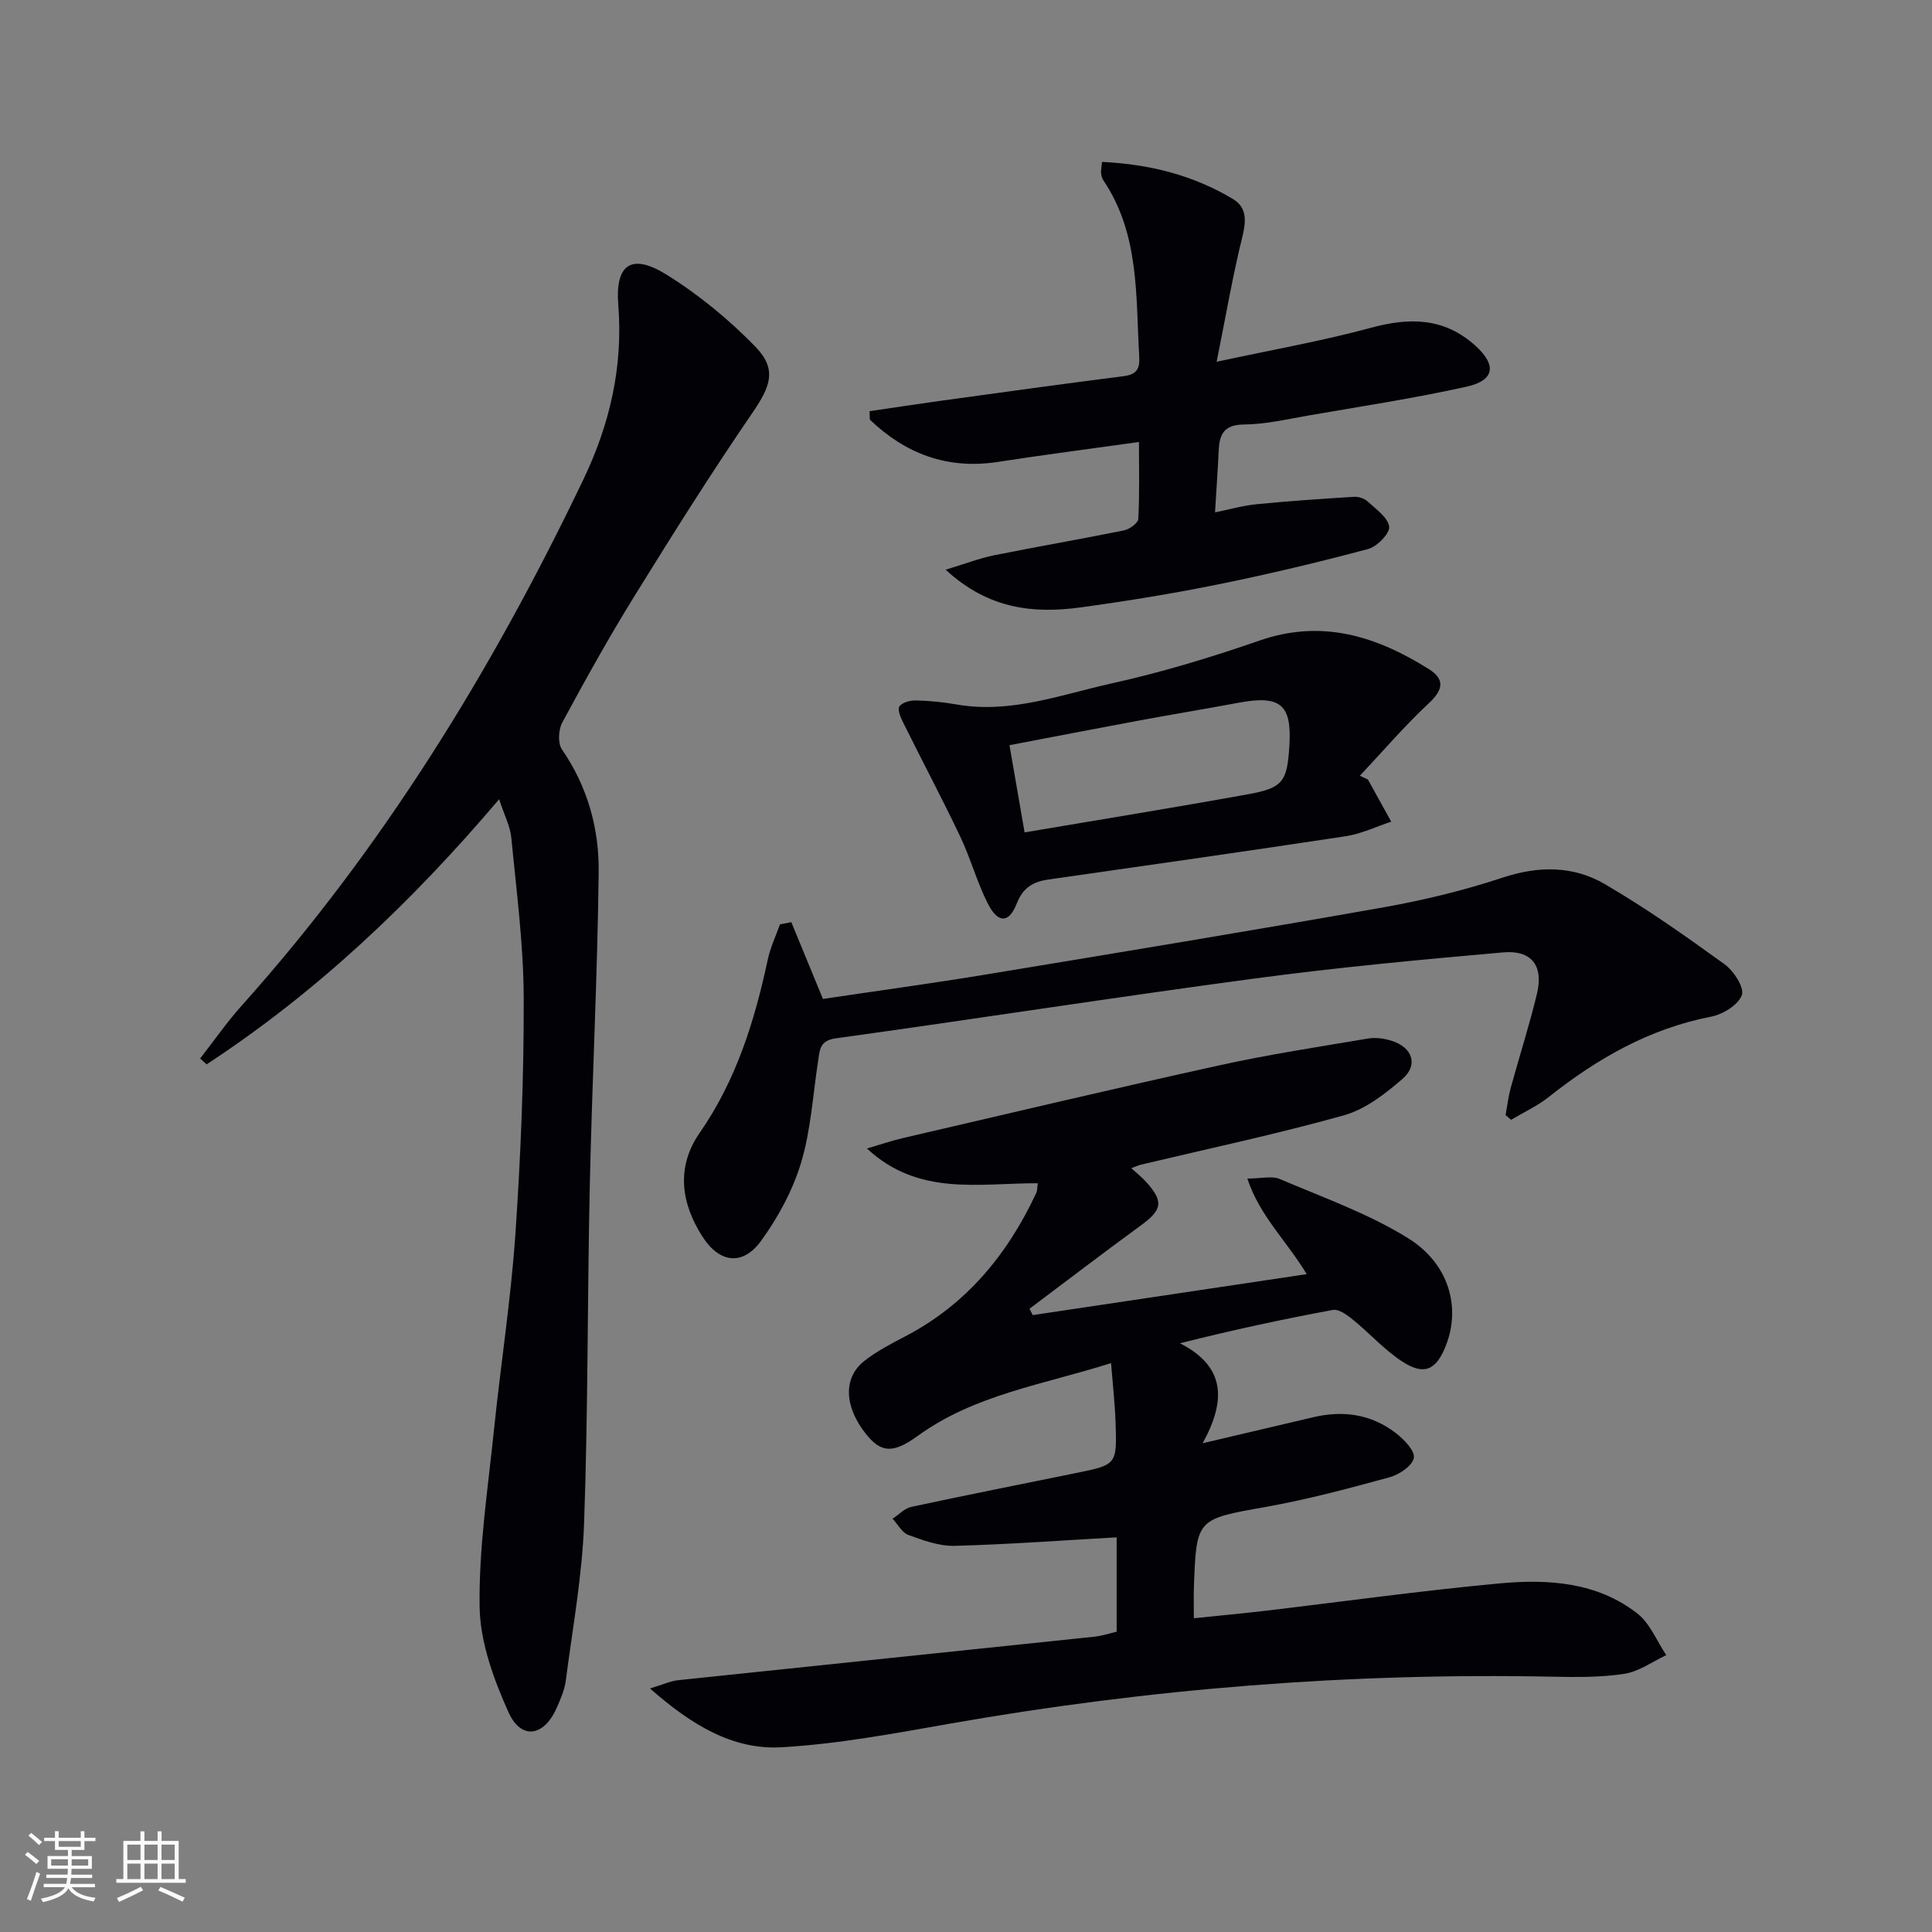
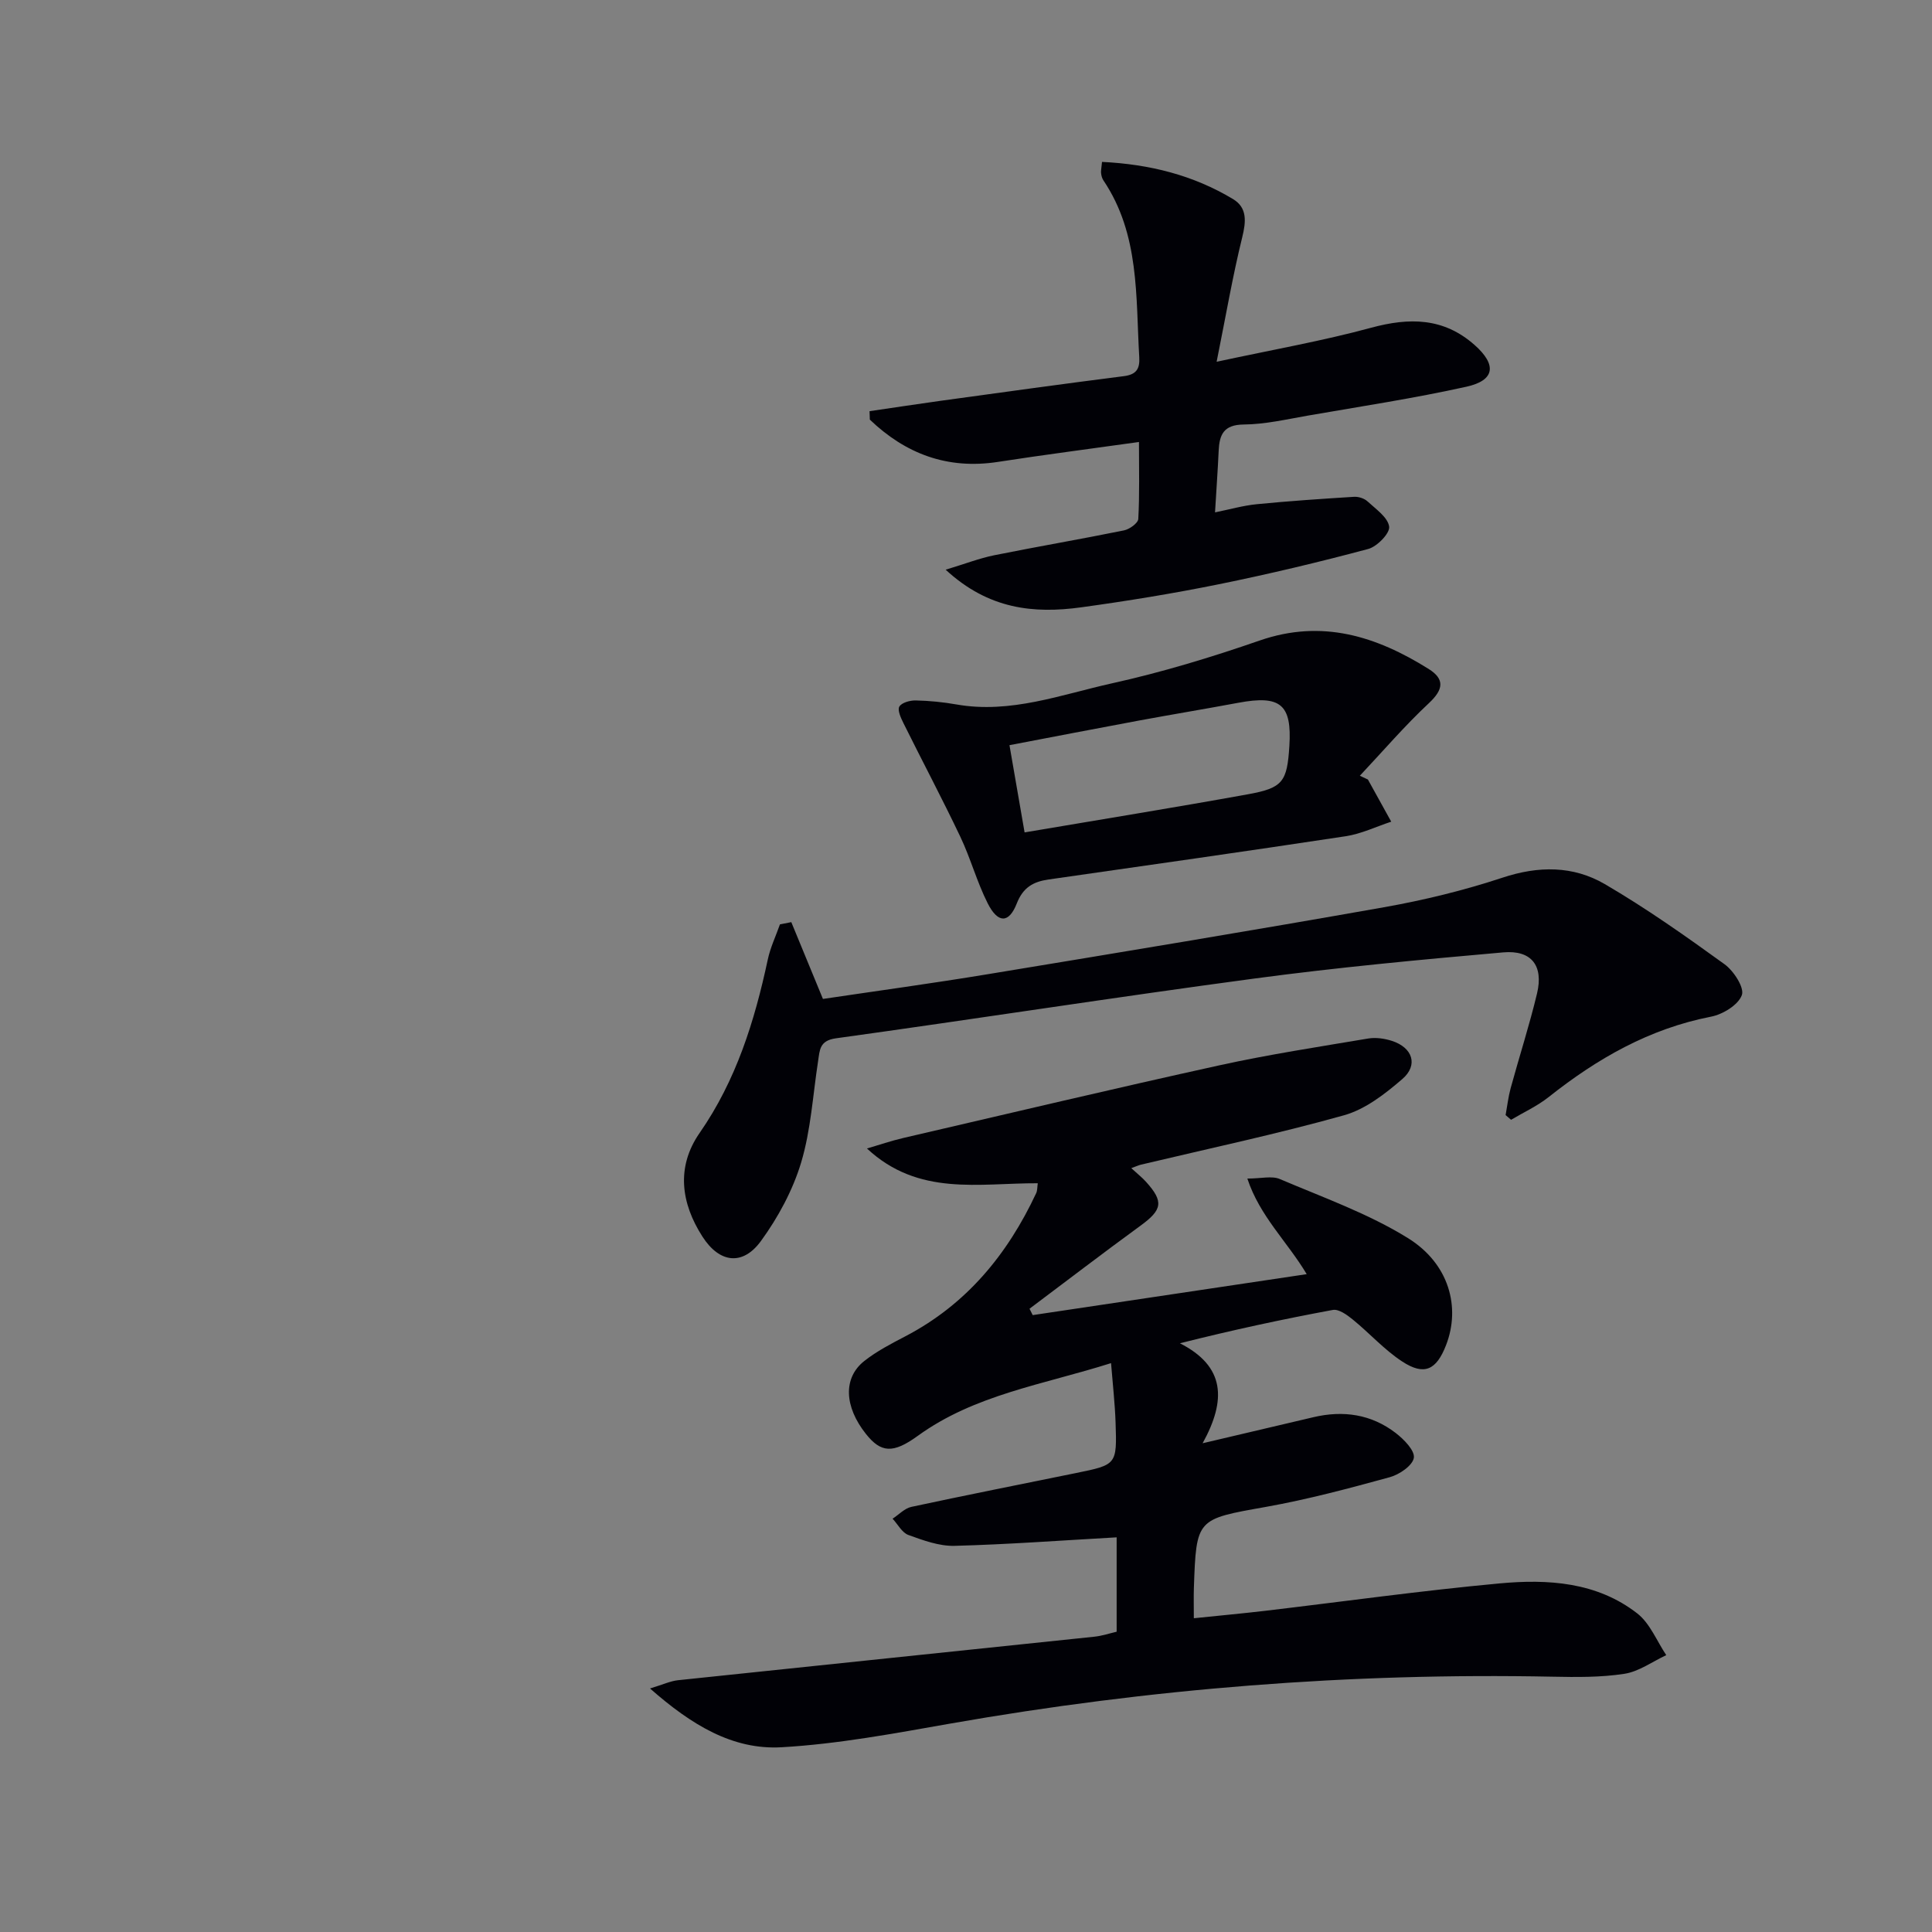
<svg xmlns="http://www.w3.org/2000/svg" enable-background="new 0 0 400 400" viewBox="0 0 400 400">
  <rect x="0" y="0" width="400" height="400" fill="#808080" stroke="none" />
  <g fill="#010106">
    <path d="m234.22 241.85c1.37 1.26 2.28 1.97 3.05 2.83 3.72 4.12 3.37 5.8-1.16 9.1-7.73 5.63-15.31 11.45-22.96 17.18l.66 1.32c18.73-2.8 37.47-5.6 56.73-8.48-4.07-6.8-9.71-11.98-12.29-19.79 2.86 0 5.07-.61 6.73.1 8.96 3.82 18.3 7.13 26.51 12.22 8.56 5.3 10.93 14.33 7.91 22.14-2.01 5.2-4.52 6.41-9.11 3.4-3.71-2.43-6.75-5.86-10.22-8.68-1.18-.96-2.9-2.21-4.13-1.98-10.39 1.92-20.73 4.15-31.65 6.9 9.39 4.78 9.64 11.74 4.7 20.7 8.63-2.03 15.8-3.71 22.96-5.4 6.16-1.45 11.97-.61 17.02 3.28 1.69 1.3 3.99 3.64 3.75 5.14-.26 1.6-3 3.47-4.99 4.01-8.46 2.32-16.98 4.6-25.6 6.14-14.4 2.57-14.45 2.33-14.95 16.8-.06 1.81-.01 3.63-.01 6.26 5.07-.53 9.93-.97 14.78-1.54 16.16-1.91 32.29-4.17 48.5-5.67 10.01-.93 20.17-.31 28.55 6.23 2.63 2.06 4.02 5.7 5.98 8.62-2.87 1.34-5.64 3.39-8.65 3.86-4.89.76-9.95.7-14.93.6-41.85-.84-83.37 2.46-124.6 9.7-11.6 2.04-23.26 4.24-34.98 4.91-10.12.58-18.65-4.61-27.24-12.17 2.7-.82 4.22-1.54 5.8-1.71 28.73-3.03 57.47-5.99 86.21-9.01 1.6-.17 3.17-.7 4.6-1.03 0-6.97 0-13.54 0-19.54-11.44.64-22.5 1.47-33.57 1.76-3.18.08-6.48-1.14-9.55-2.25-1.32-.48-2.19-2.21-3.27-3.37 1.3-.84 2.49-2.15 3.9-2.45 11.35-2.44 22.74-4.69 34.11-7.01 8.38-1.71 8.45-1.73 8.16-10.38-.13-3.93-.58-7.86-.94-12.37-14.12 4.47-28.24 6.52-40.03 15.07-5.13 3.72-7.62 3.49-10.72-.41-4.48-5.64-4.77-11.59-.35-15.09 2.58-2.04 5.58-3.59 8.51-5.12 12.65-6.6 21.15-16.95 27.09-29.64.26-.55.21-1.25.33-2.05-12.18-.05-24.68 2.77-35.37-7.2 2.52-.73 5.01-1.59 7.56-2.18 21.8-5.06 43.57-10.23 65.43-15.04 10.19-2.24 20.52-3.82 30.81-5.55 1.56-.26 3.35 0 4.88.49 4.3 1.38 5.52 5.01 2.17 7.9-3.57 3.08-7.68 6.28-12.09 7.51-13.87 3.89-28 6.88-42.02 10.22-.42.09-.85.3-2.01.72z" />
-     <path d="m103.34 165.47c-18.3 21.56-37.86 40.01-60.56 54.89-.45-.4-.9-.8-1.34-1.21 2.86-3.67 5.53-7.52 8.63-10.98 29.22-32.63 51.86-69.5 70.7-108.87 5.5-11.49 8.25-23.36 7.24-36.18-.67-8.44 2.75-10.76 10-6.25 6.66 4.14 12.91 9.28 18.38 14.91 4.56 4.69 3.12 8.25-.61 13.69-8.54 12.46-16.59 25.28-24.54 38.13-5.25 8.48-10.09 17.22-14.83 25.99-.8 1.49-.95 4.3-.06 5.58 5.31 7.71 7.71 16.4 7.6 25.43-.25 21.62-1.37 43.22-1.84 64.84-.51 23.3-.35 46.62-1.18 69.91-.39 10.9-2.38 21.75-3.79 32.6-.25 1.93-1.08 3.83-1.88 5.64-2.62 5.96-7.36 6.73-9.98.91-3.07-6.83-5.86-14.45-5.98-21.78-.19-12.2 1.72-24.46 2.97-36.66 1.39-13.54 3.51-27.02 4.44-40.59 1.11-16.25 1.77-32.56 1.72-48.84-.03-11.08-1.51-22.16-2.57-33.22-.24-2.37-1.45-4.65-2.52-7.94z" />
    <path d="m228.16 33.52c9.88.48 18.9 2.75 27.13 7.7 2.97 1.79 2.7 4.67 1.89 7.95-1.97 7.98-3.35 16.1-5.29 25.73 11.79-2.54 22-4.33 31.97-7.04 7.93-2.15 15.01-2.12 21.43 3.56 4.63 4.1 4.26 7.33-1.7 8.65-10.83 2.4-21.83 4.07-32.77 5.97-4.42.77-8.86 1.81-13.31 1.85-4.2.04-5.05 2.12-5.2 5.49-.18 3.96-.47 7.92-.75 12.7 3.03-.61 5.81-1.41 8.63-1.69 6.7-.66 13.42-1.11 20.14-1.53.92-.06 2.11.32 2.78.93 1.73 1.6 4.23 3.31 4.5 5.24.19 1.37-2.5 4.14-4.34 4.63-10.24 2.74-20.57 5.2-30.96 7.31-9.42 1.91-18.93 3.46-28.46 4.77-9.78 1.34-19.16.44-28.06-7.79 4.05-1.22 6.99-2.37 10.05-2.99 8.94-1.8 17.93-3.33 26.87-5.15 1.15-.23 2.92-1.51 2.96-2.38.28-5.1.14-10.23.14-15.92-10.17 1.43-19.69 2.65-29.18 4.12-10.49 1.62-19.15-1.68-26.54-8.75-.02-.58-.04-1.17-.06-1.75 4.88-.71 9.76-1.46 14.65-2.14 12.66-1.74 25.31-3.5 37.99-5.11 2.62-.33 3.34-1.53 3.2-3.93-.74-12.55.11-25.41-7.41-36.59-.27-.4-.42-.92-.48-1.4-.09-.45.04-.95.18-2.44z" />
    <path d="m163.83 190.92c2.15 5.21 4.29 10.42 6.55 15.9 11.28-1.68 22.76-3.24 34.18-5.13 27.33-4.51 54.67-9.02 81.95-13.85 8.3-1.47 16.58-3.49 24.57-6.13 7.46-2.47 14.62-2.49 21.17 1.33 8.57 5 16.73 10.76 24.79 16.59 1.9 1.37 4.16 4.86 3.59 6.4-.75 2.04-3.94 3.99-6.38 4.46-12.78 2.49-23.58 8.68-33.61 16.64-2.36 1.87-5.18 3.16-7.79 4.71-.38-.32-.76-.65-1.13-.97.34-1.86.55-3.75 1.04-5.56 1.79-6.56 3.89-13.03 5.47-19.64 1.36-5.71-1.13-9.01-7-8.49-17.18 1.51-34.38 3.12-51.47 5.41-28.93 3.87-57.77 8.38-86.68 12.38-3.43.47-3.35 2.43-3.7 4.7-1.09 7.04-1.49 14.29-3.52 21.04-1.73 5.74-4.76 11.34-8.3 16.21-3.79 5.21-8.6 4.59-12.11-.87-4.49-6.97-5.48-14.47-.59-21.5 7.57-10.91 11.37-23.14 14.1-35.88.53-2.5 1.67-4.87 2.52-7.29.77-.16 1.56-.31 2.35-.46z" />
-     <path d="m283.21 161.39c1.61 2.91 3.22 5.82 4.83 8.73-3.13 1.03-6.2 2.52-9.41 3.01-20.49 3.11-41.02 6.02-61.54 8.96-3.15.45-5.28 1.63-6.58 4.97-1.63 4.16-3.91 4.14-6.02-.04-2.23-4.42-3.54-9.31-5.67-13.79-3.76-7.9-7.86-15.63-11.75-23.47-.54-1.09-1.31-2.73-.87-3.47.49-.83 2.23-1.3 3.41-1.27 2.81.06 5.64.34 8.42.83 11.21 1.97 21.66-2.04 32.22-4.38 10.34-2.29 20.55-5.39 30.56-8.86 12.91-4.47 24.15-.88 34.96 5.88 3.38 2.11 3.1 4.26.08 7.08-5.05 4.72-9.57 10-14.31 15.04.55.26 1.11.52 1.67.78zm-71.08 10.95c15.91-2.7 31.1-5.15 46.23-7.89 7.27-1.31 8.12-2.6 8.59-10.01.54-8.6-1.83-10.57-10.55-8.94-6.83 1.27-13.69 2.41-20.52 3.67-8.9 1.65-17.78 3.38-26.88 5.11 1.06 6.17 2.02 11.68 3.13 18.06z" />
+     <path d="m283.21 161.39c1.61 2.91 3.22 5.82 4.83 8.73-3.13 1.03-6.2 2.52-9.41 3.01-20.49 3.11-41.02 6.02-61.54 8.96-3.15.45-5.28 1.63-6.58 4.97-1.63 4.16-3.91 4.14-6.02-.04-2.23-4.42-3.54-9.31-5.67-13.79-3.76-7.9-7.86-15.63-11.75-23.47-.54-1.09-1.31-2.73-.87-3.47.49-.83 2.23-1.3 3.41-1.27 2.81.06 5.64.34 8.42.83 11.21 1.97 21.66-2.04 32.22-4.38 10.34-2.29 20.55-5.39 30.56-8.86 12.91-4.47 24.15-.88 34.96 5.88 3.38 2.11 3.1 4.26.08 7.08-5.05 4.72-9.57 10-14.31 15.04.55.26 1.11.52 1.67.78zm-71.08 10.95c15.91-2.7 31.1-5.15 46.23-7.89 7.27-1.31 8.12-2.6 8.59-10.01.54-8.6-1.83-10.57-10.55-8.94-6.83 1.27-13.69 2.41-20.52 3.67-8.9 1.65-17.78 3.38-26.88 5.11 1.06 6.17 2.02 11.68 3.13 18.06" />
  </g>
-   <path d="m5.17 384 .55-.58c.85.61 1.65 1.24 2.4 1.87l-.59.64c-.83-.73-1.62-1.38-2.36-1.93m1.22 9.53-.82-.34c.71-1.76 1.37-3.64 1.98-5.63.24.13.5.25.76.36-.6 1.67-1.24 3.54-1.92 5.61m-.5-13.5.57-.54c.56.44 1.31 1.06 2.26 1.87l-.64.64c-.68-.66-1.41-1.32-2.19-1.97m3.25.46h2.24v-1.36h.77v1.36h4.57v-1.36h.76v1.36h2.28v.69h-2.28v1.84h-2.64v1.26h4.18v2.64h-4.21c0 .45-.02.86-.05 1.21h4.32v.69h-4.38c-.04.34-.1.75-.19 1.22h5.15v.69h-4.82c.87 1.19 2.51 1.92 4.93 2.19-.17.32-.3.57-.37.76-2.77-.49-4.52-1.41-5.26-2.76-.56 1.26-2.3 2.23-5.24 2.9-.12-.24-.26-.48-.43-.72 2.73-.55 4.38-1.34 4.96-2.38h-4.38v-.69h4.65c.1-.38.17-.79.21-1.22h-4.32v-.69h4.4c.03-.34.05-.75.05-1.21h-4.2v-2.64h4.23v-1.26h-2.69v-1.84h-2.24zm1.46 4.46v1.29h3.45c.01-.4.02-.57.01-.53v-.32-.45h-3.46zm1.55-2.59h4.57v-1.19h-4.57zm6.11 2.59h-3.42v.77c-.01.19-.01.37-.02.53h3.44z" fill="#fafafc" />
-   <path d="m32.63 379.16h.82v1.98h3.54v7.89h1.46v.78h-14.37v-.78h1.46v-7.89h3.54v-1.98h.82v1.98h2.73zm-3.49 11.48.5.73c-1.61.82-3.28 1.63-5 2.41-.13-.27-.28-.55-.44-.82 1.75-.72 3.4-1.49 4.94-2.32m-2.78-5.55h2.73v-3.18h-2.73zm0 3.95h2.73v-3.2h-2.73zm3.54-3.95h2.73v-3.18h-2.73zm0 3.95h2.73v-3.2h-2.73zm7.89 4.68c-1.84-.92-3.51-1.7-5.02-2.32l.45-.73c1.89.8 3.57 1.55 5.04 2.23zm-1.62-11.81h-2.73v3.18h2.73zm-2.73 7.13h2.73v-3.2h-2.73z" fill="#fafafc" />
</svg>